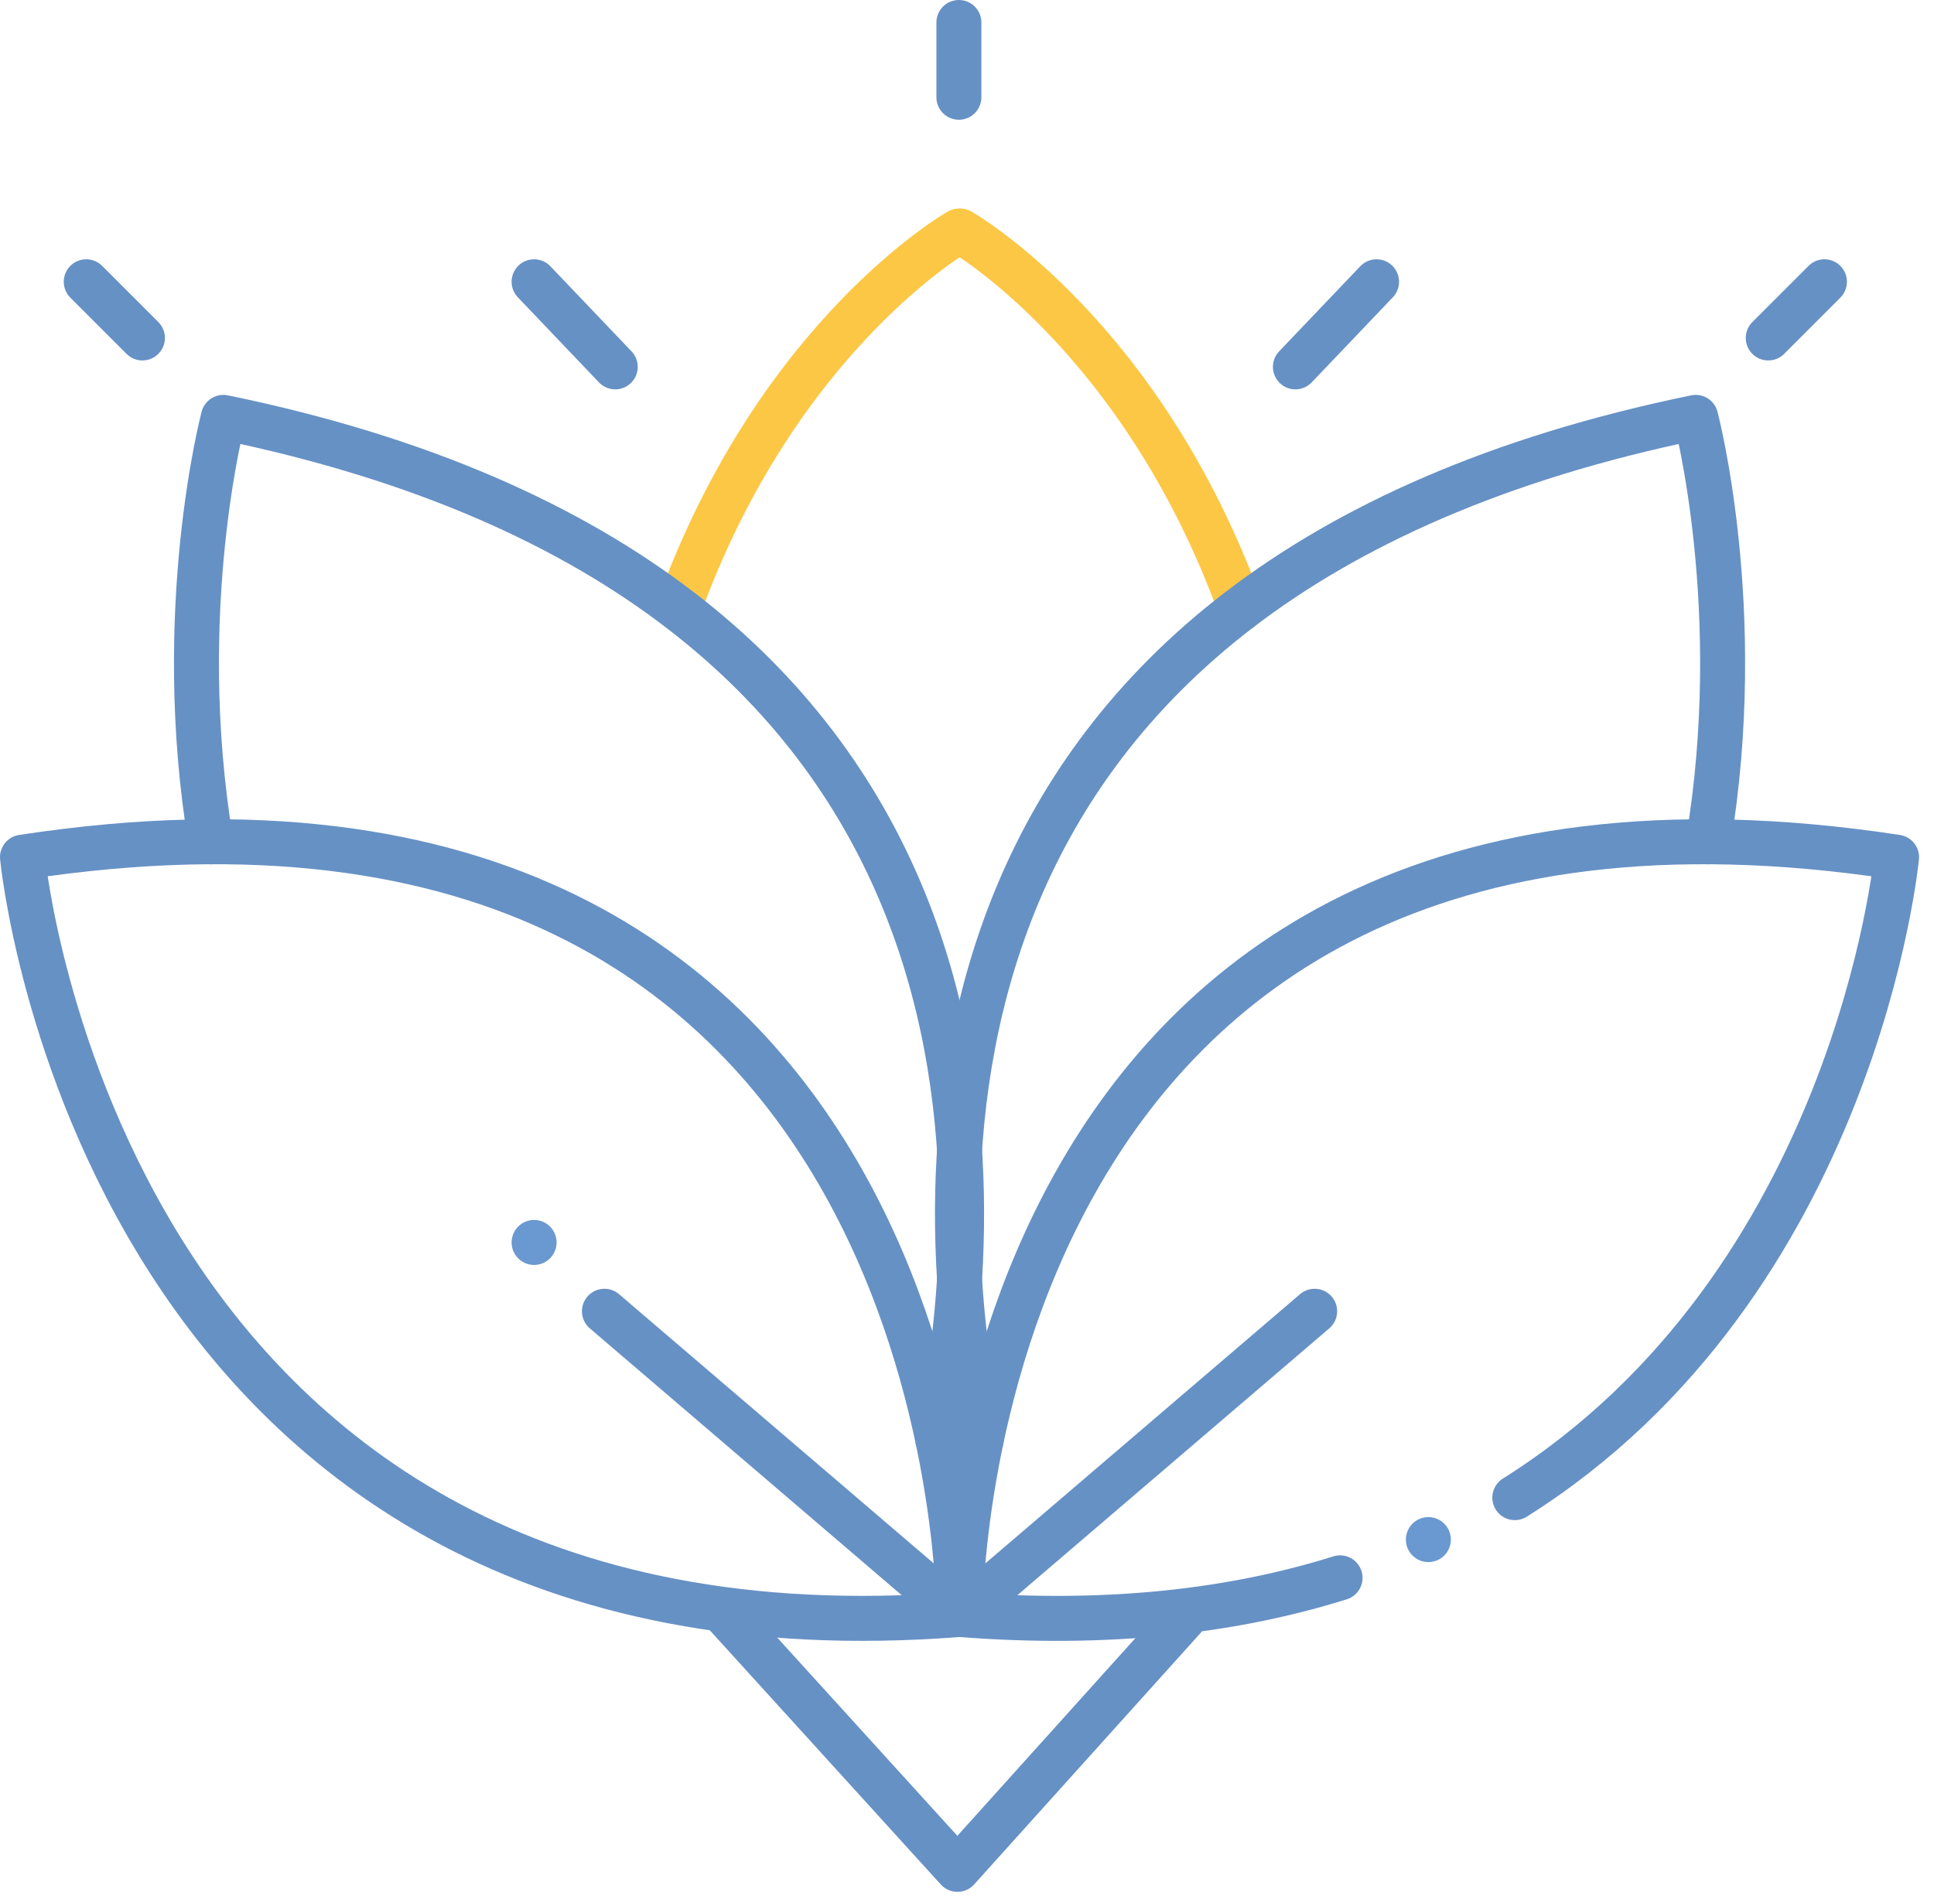
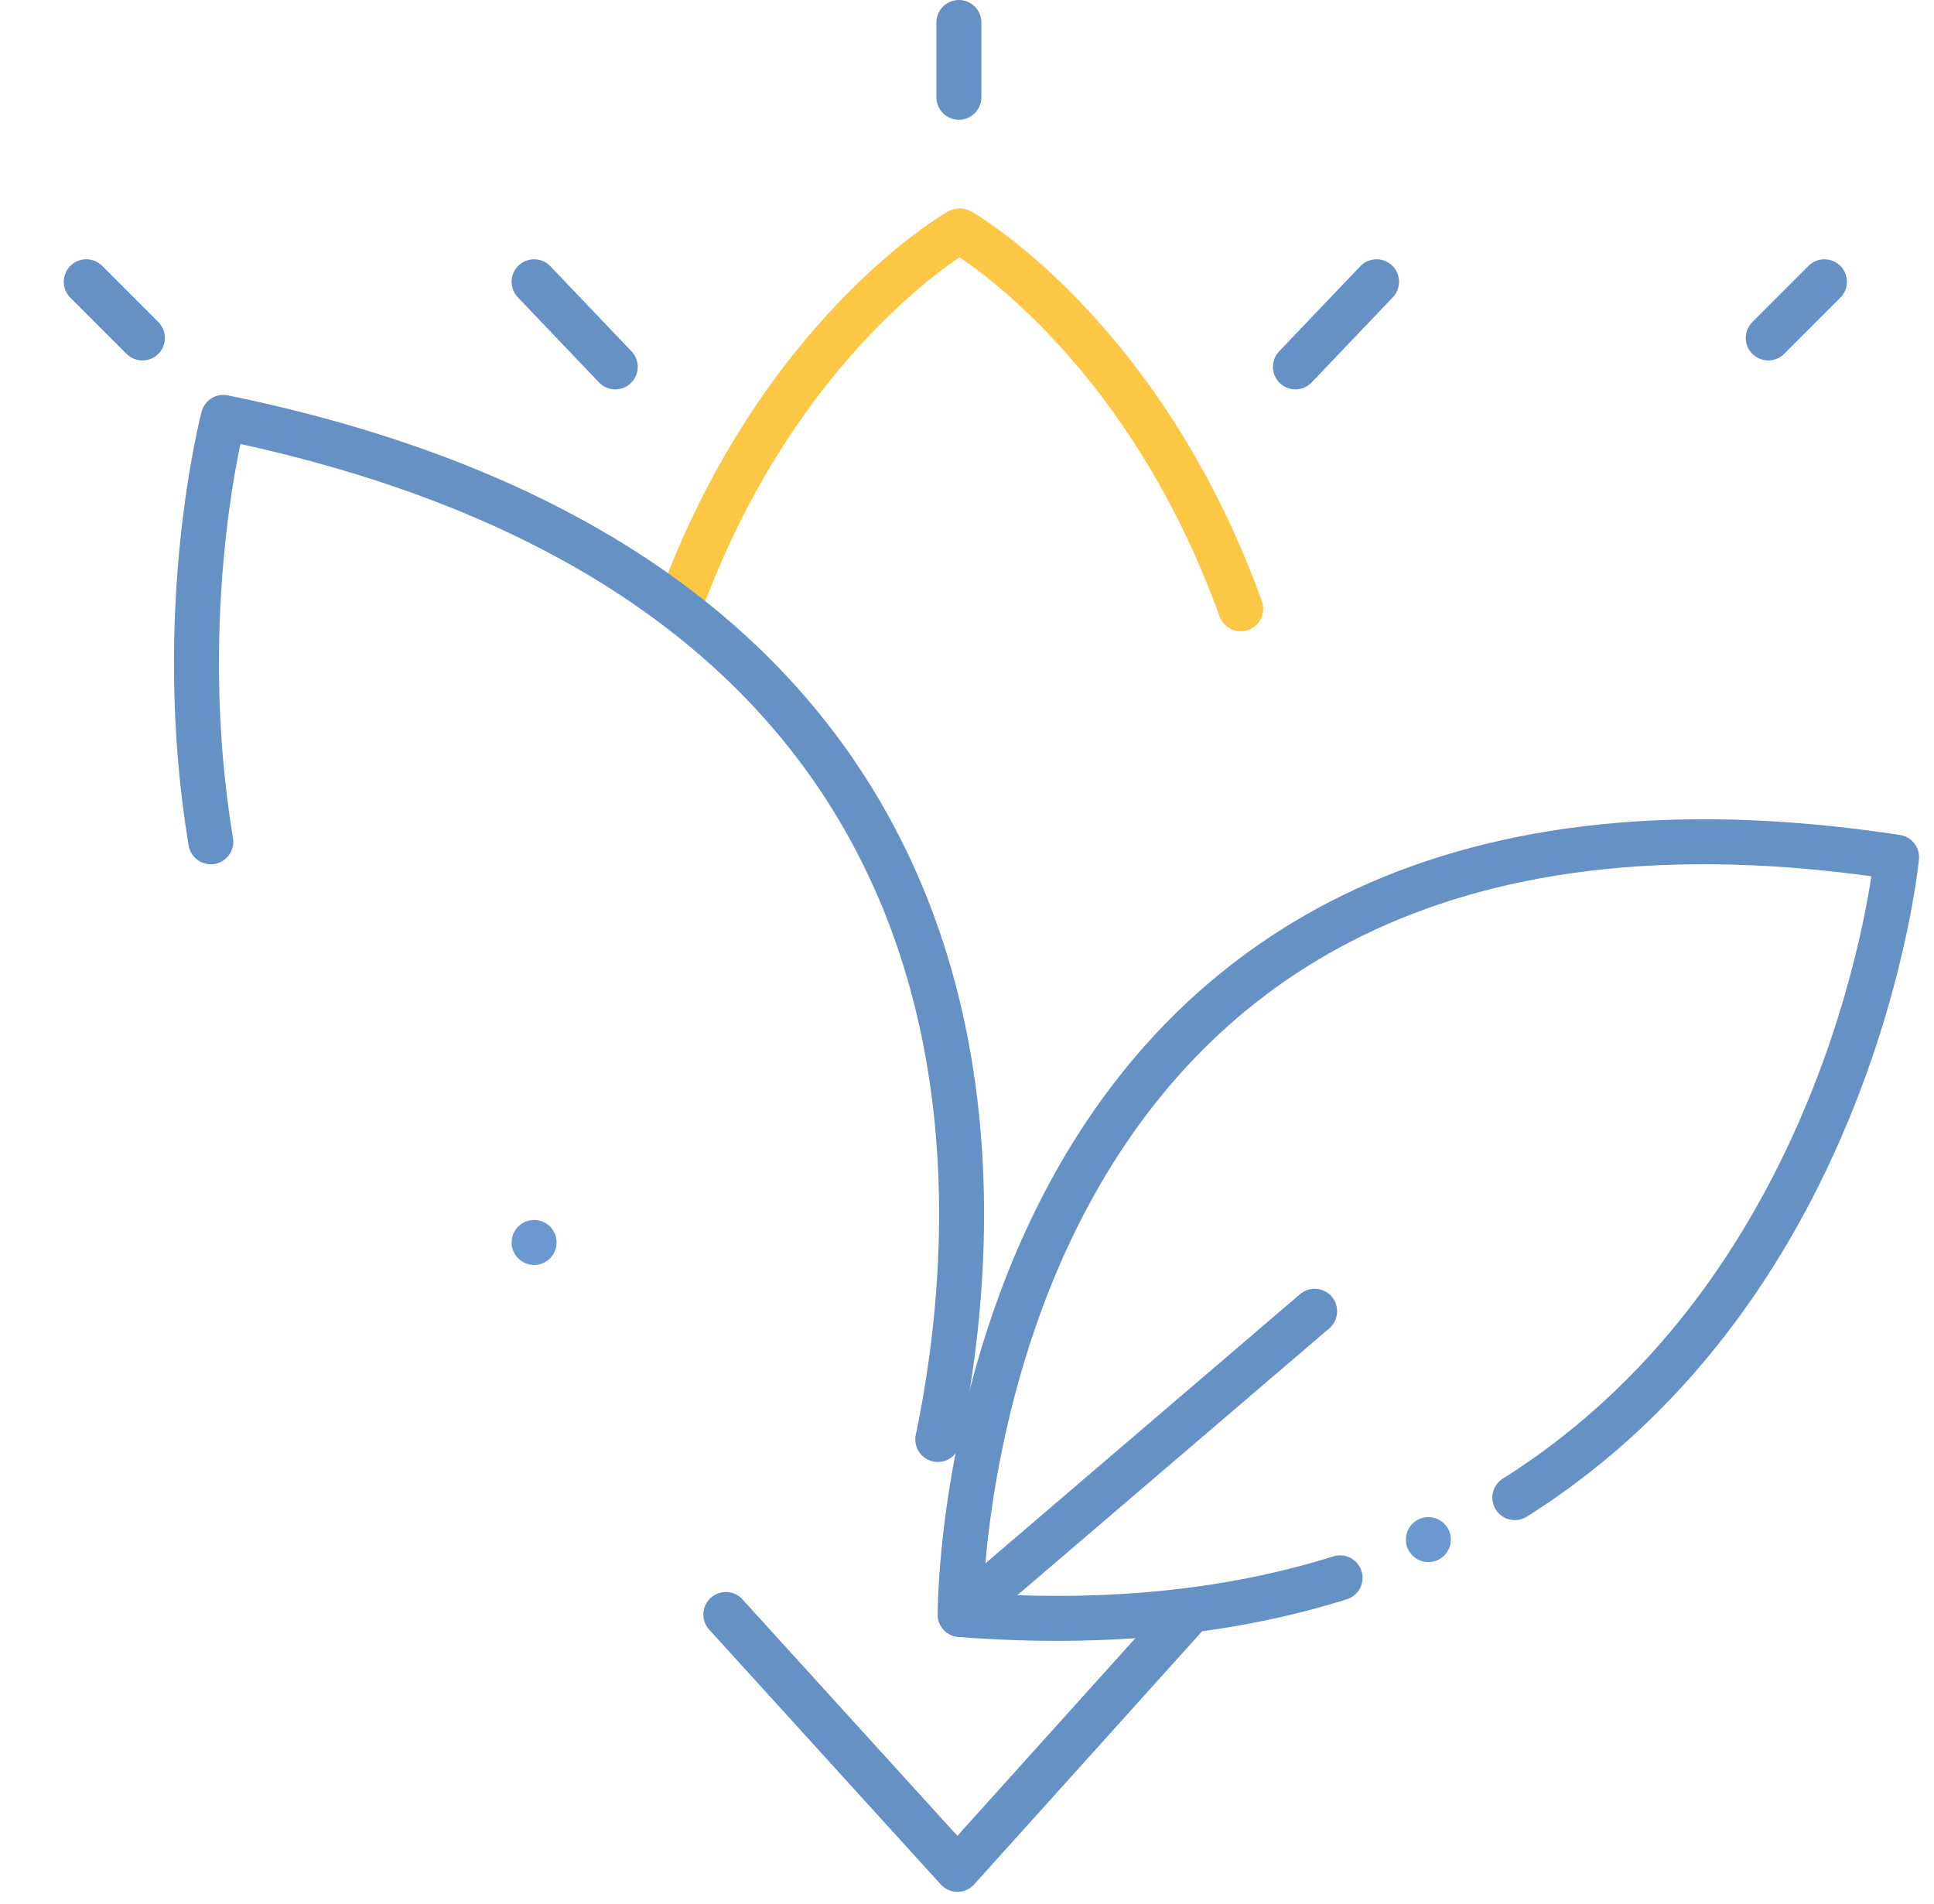
<svg xmlns="http://www.w3.org/2000/svg" width="129" height="127" viewBox="0 0 129 127" version="1.1">
  <g id="Group-10" transform="translate(1.5 1.5)" fill="none" stroke-width="3" stroke-linecap="round" stroke-linejoin="round">
    <path d="M18.7 0S6.61 6.873 0 25.191" transform="translate(43.758 13.912)" id="Stroke-79" stroke="#FCC745" />
    <path d="M0 0s12.09 6.873 18.702 25.191" transform="translate(62.557 13.912)" id="Stroke-80" stroke="#FCC745" />
-     <path d="M62.459 51.54S62.739-8.529 0 1.03c0 0 5.217 54.973 62.459 50.51z" transform="translate(0 54.64)" id="Stroke-81" stroke="#6691C5" />
    <path d="M49.45 68.17C53.056 50.827 55.11 10.95 1.796 0c0 0-3.405 12.846-.837 28.308" transform="translate(11.603 26.337)" id="Stroke-82" stroke="#6691C5" />
-     <path d="M0 0l23.643 20.226" transform="translate(38.816 85.955)" id="Stroke-83" stroke="#6691C5" />
    <path d="M25.34 49.094C18.296 51.301 9.932 52.314 0 51.541c0 0-.277-60.07 62.459-50.51 0 0-2.695 28.397-25.463 42.714" transform="translate(62.544 54.64)" id="Stroke-84" stroke="#6691C5" />
-     <path d="M1.587 68.17C-2.019 50.827-4.073 10.95 49.242 0c0 0 3.405 12.846.837 28.308" transform="translate(62.364 26.337)" id="Stroke-85" stroke="#6691C5" />
    <path d="M23.645 0L0 20.226" transform="translate(62.544 85.955)" id="Stroke-86" stroke="#6691C5" />
    <path d="M0 0l15.448 16.997L30.523.258" transform="translate(46.915 106.18)" id="Stroke-87" stroke="#6691C5" />
    <path d="M0 0l3.747 3.747" transform="translate(4.253 17.293)" id="Stroke-88" stroke="#6691C5" />
    <path d="M0 0l5.413 5.676" transform="translate(34.125 17.293)" id="Stroke-89" stroke="#6691C5" />
    <path d="M3.747 0L0 3.747" transform="translate(116.445 17.293)" id="Stroke-90" stroke="#6691C5" />
    <path d="M5.413 0L0 5.676" transform="translate(84.905 17.293)" id="Stroke-91" stroke="#6691C5" />
    <path d="M.75 4.987V0" transform="translate(61.709)" id="Stroke-92" stroke="#6691C5" />
    <path d="M.75.75h0" transform="translate(33.375 80.615)" id="Stroke-93" stroke="#6A98D0" />
    <path d="M.75.75h0" transform="translate(93.024 100.433)" id="Stroke-94" stroke="#6A98D0" />
  </g>
</svg>